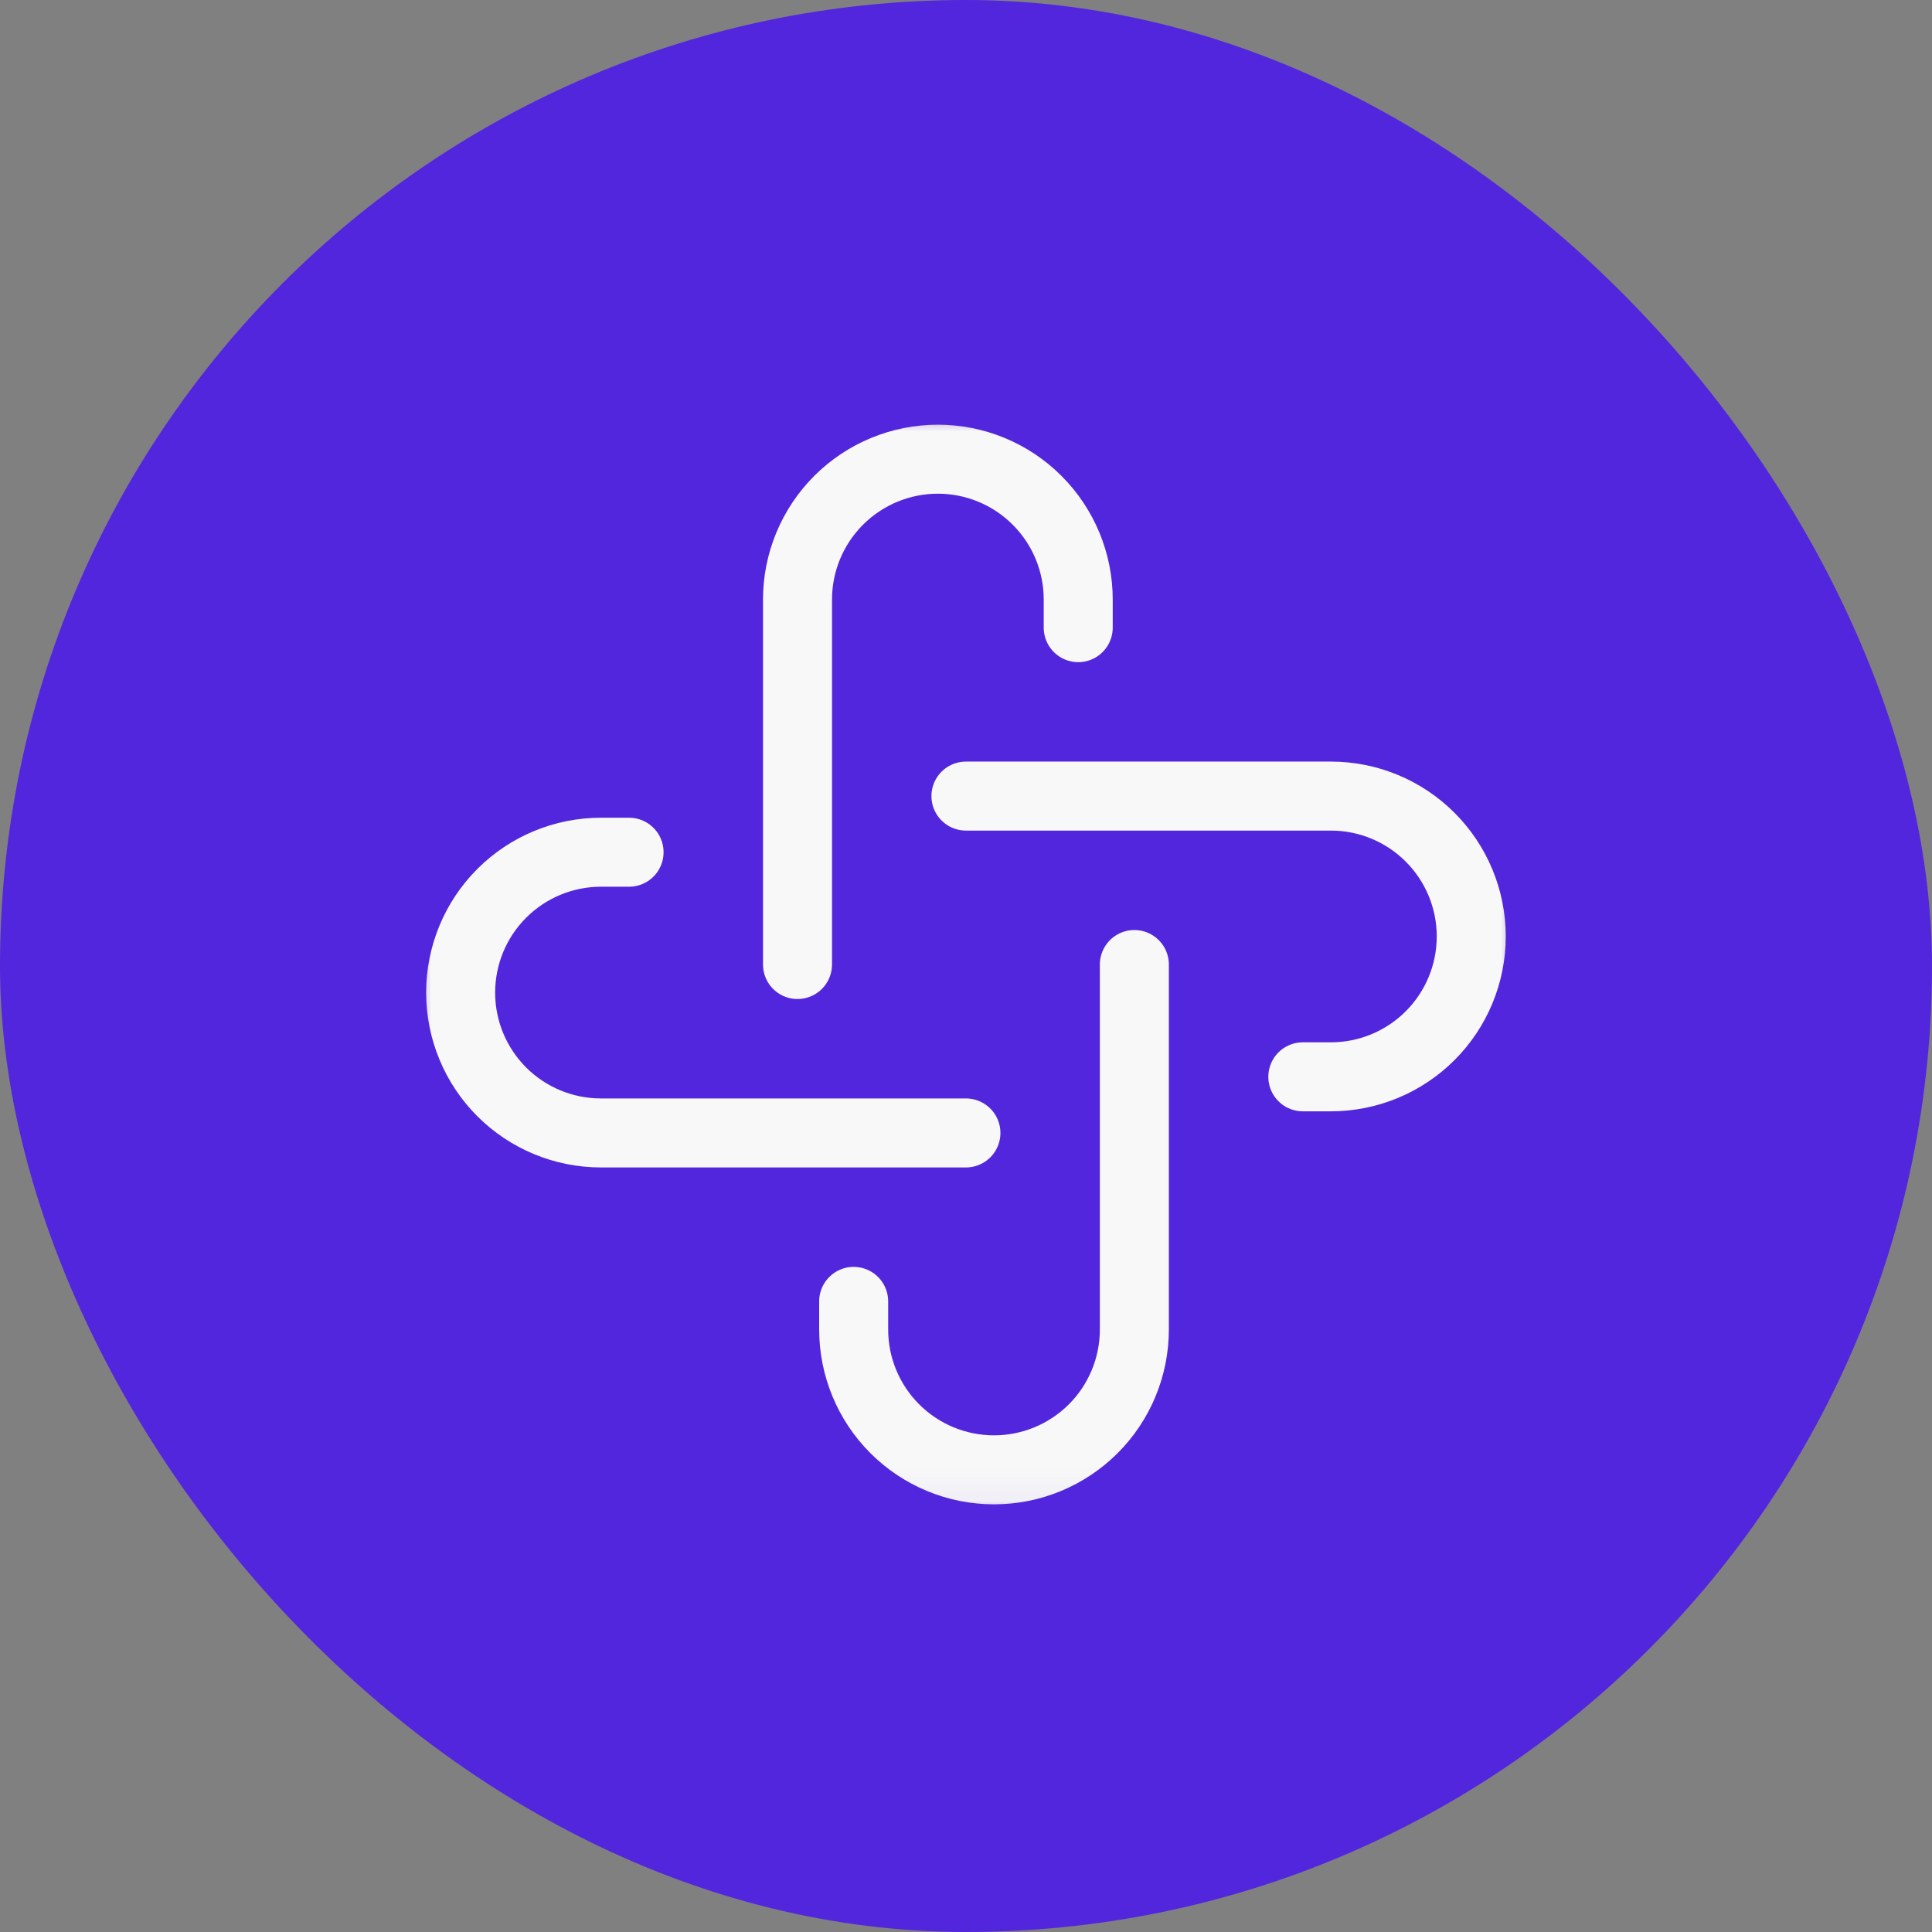
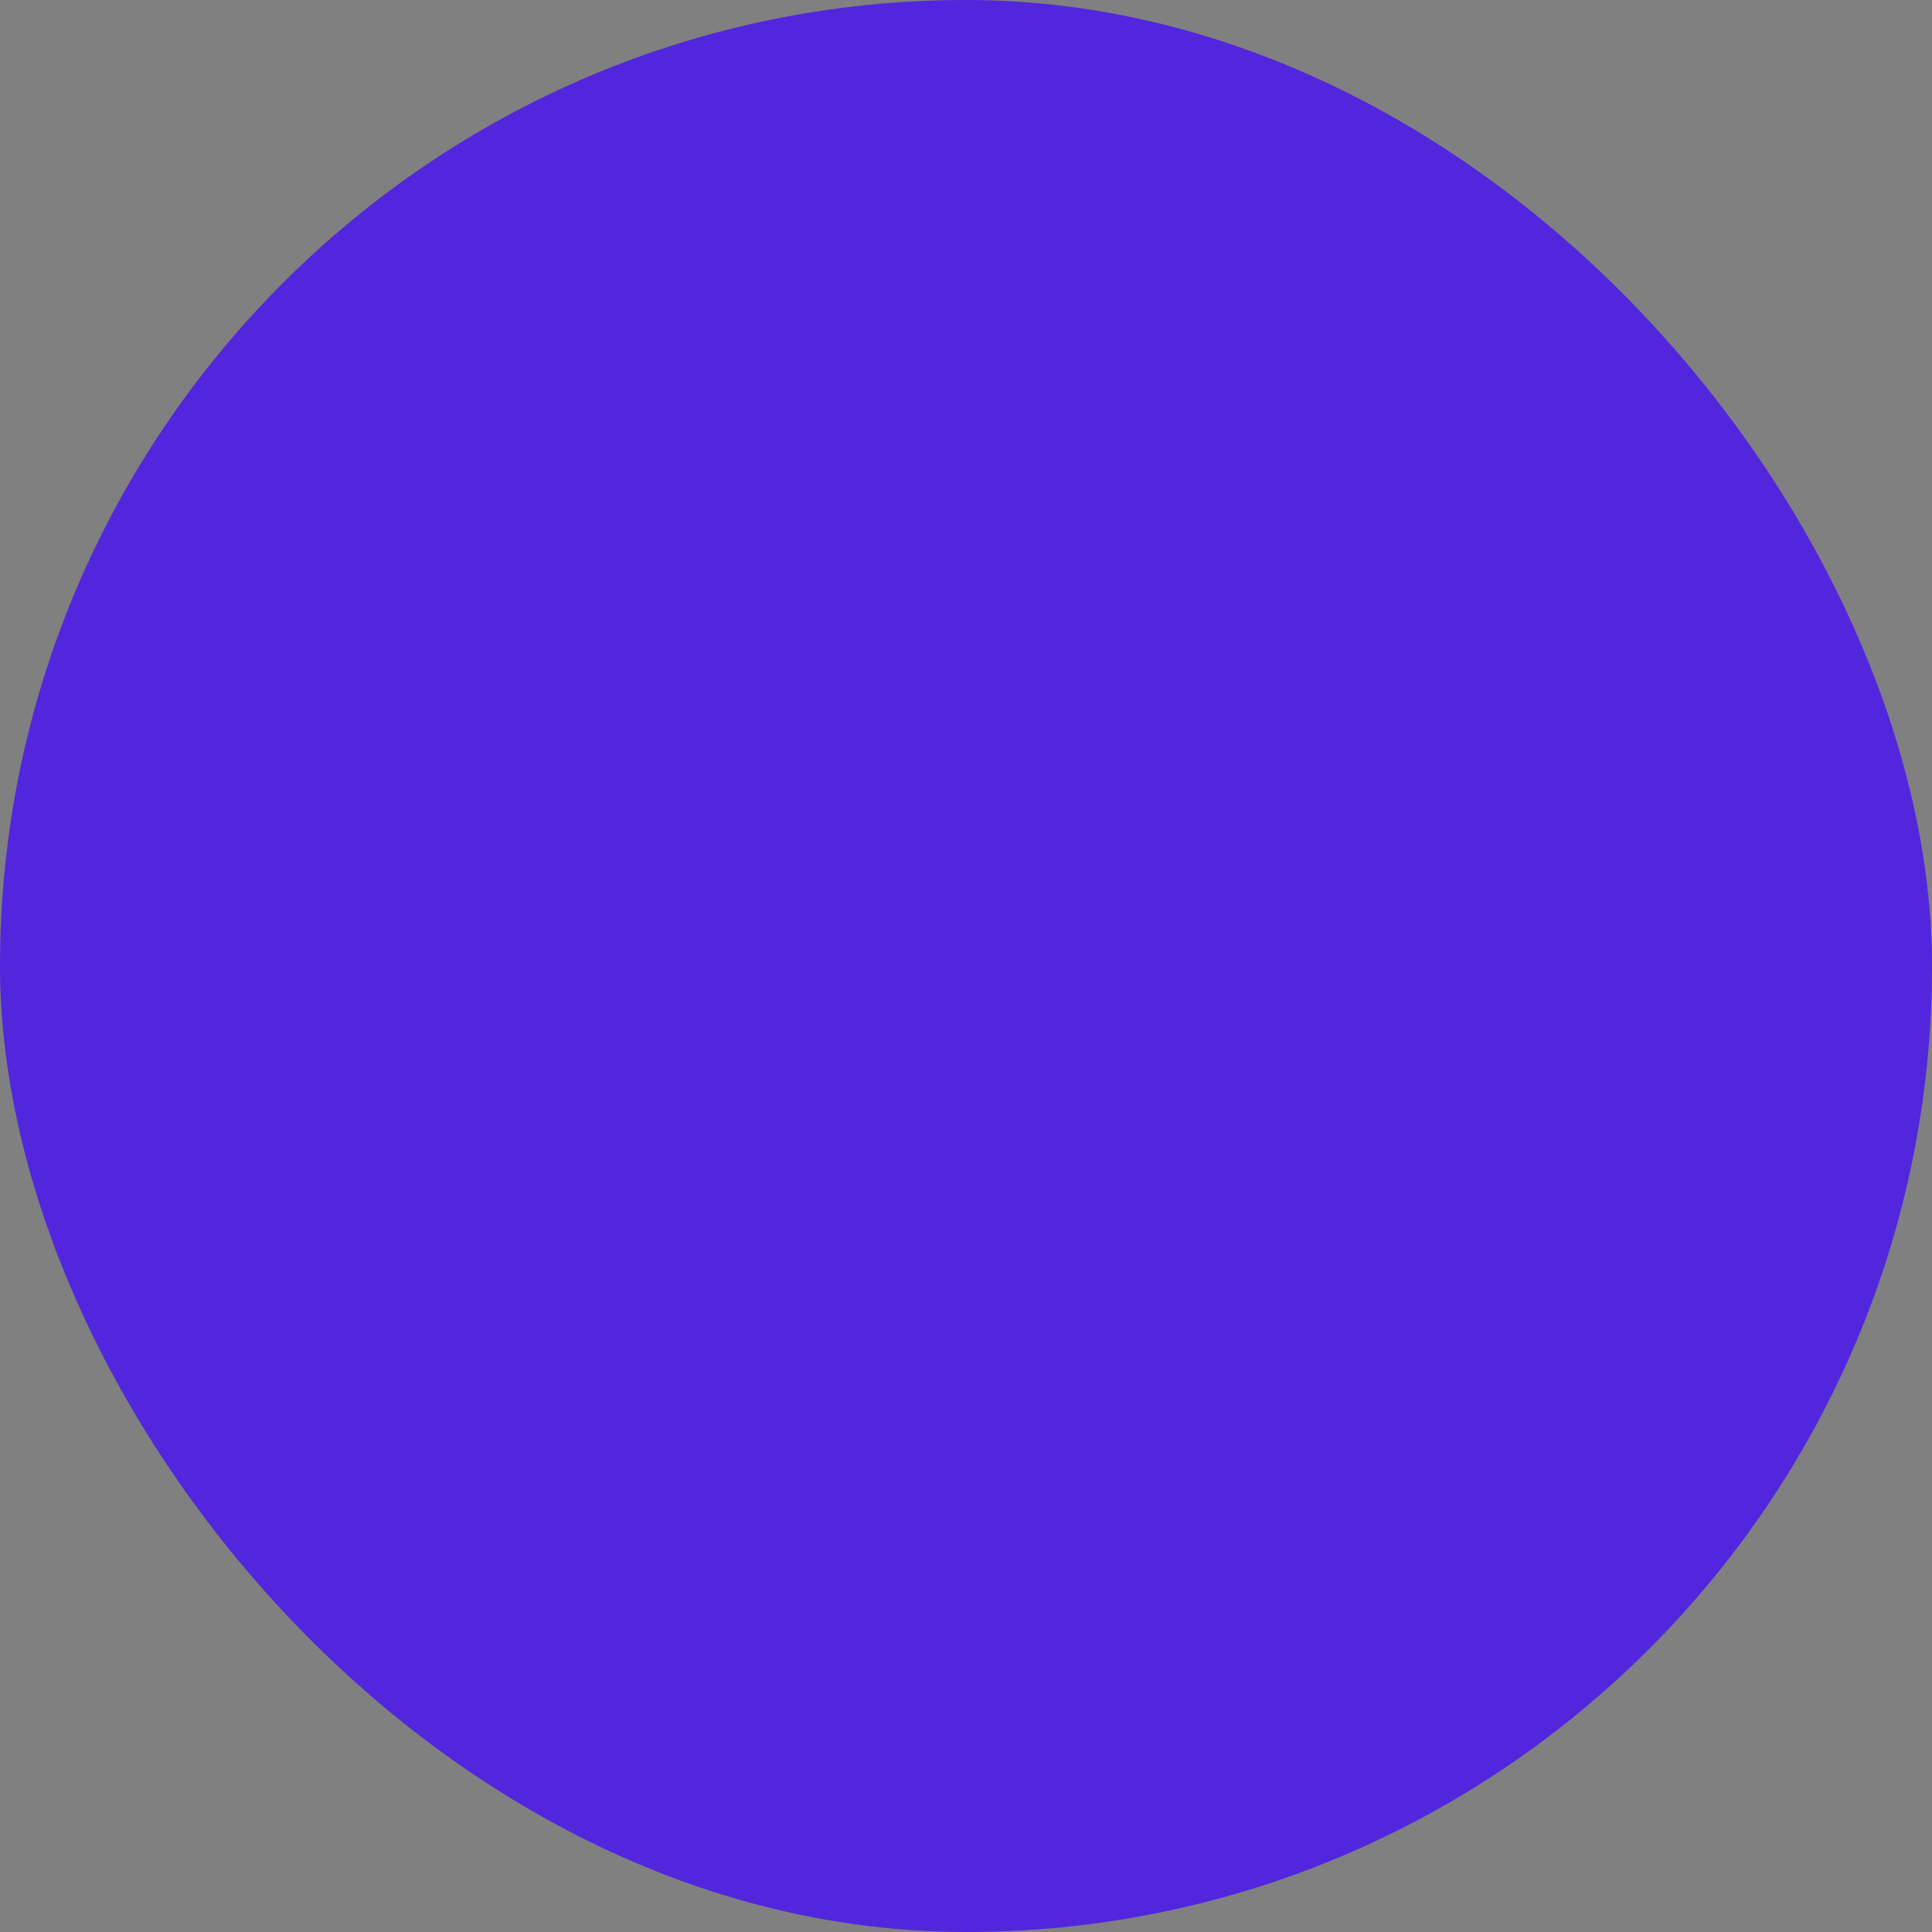
<svg xmlns="http://www.w3.org/2000/svg" width="56" height="56" viewBox="0 0 56 56" fill="none">
  <rect x="0" y="0" width="56" height="56" fill="#808080" stroke="none" />
  <rect width="56" height="56" rx="28" fill="#5226DD" />
  <g clip-path="url(#clip0_439_3118)">
    <g clip-path="url(#clip1_439_3118)">
      <mask id="mask0_439_3118" style="mask-type:luminance" maskUnits="userSpaceOnUse" x="12" y="11" width="32" height="33">
        <path d="M44 11.957H12V43.957H44V11.957Z" fill="white" />
      </mask>
      <g mask="url(#mask0_439_3118)">
-         <path d="M27.998 32.839H17.42C16.341 32.839 15.306 32.411 14.543 31.648C13.78 30.885 13.352 29.85 13.352 28.771C13.352 27.692 13.78 26.657 14.543 25.894C15.306 25.131 16.341 24.702 17.42 24.702H18.234M32.88 27.957V38.535C32.88 39.614 32.452 40.649 31.689 41.412C30.926 42.175 29.891 42.604 28.812 42.604C27.733 42.604 26.698 42.175 25.935 41.412C25.172 40.649 24.744 39.614 24.744 38.535V37.721M27.998 23.075H38.577C39.656 23.075 40.69 23.503 41.453 24.267C42.216 25.029 42.645 26.064 42.645 27.143C42.645 28.222 42.216 29.257 41.453 30.02C40.69 30.783 39.656 31.212 38.577 31.212H37.763M23.116 27.957V17.379C23.116 16.3 23.545 15.265 24.308 14.502C25.071 13.739 26.105 13.31 27.185 13.31C28.264 13.31 29.299 13.739 30.061 14.502C30.825 15.265 31.253 16.3 31.253 17.379V18.193" stroke="#F8F8F8" stroke-width="2" stroke-linecap="round" stroke-linejoin="round" />
-       </g>
+         </g>
    </g>
  </g>
  <defs>
    <clipPath id="clip0_439_3118">
-       <rect width="32" height="33" fill="white" transform="translate(12 11.5)" />
-     </clipPath>
+       </clipPath>
    <clipPath id="clip1_439_3118">
      <rect width="32" height="33" fill="white" transform="translate(12 11.5)" />
    </clipPath>
  </defs>
</svg>